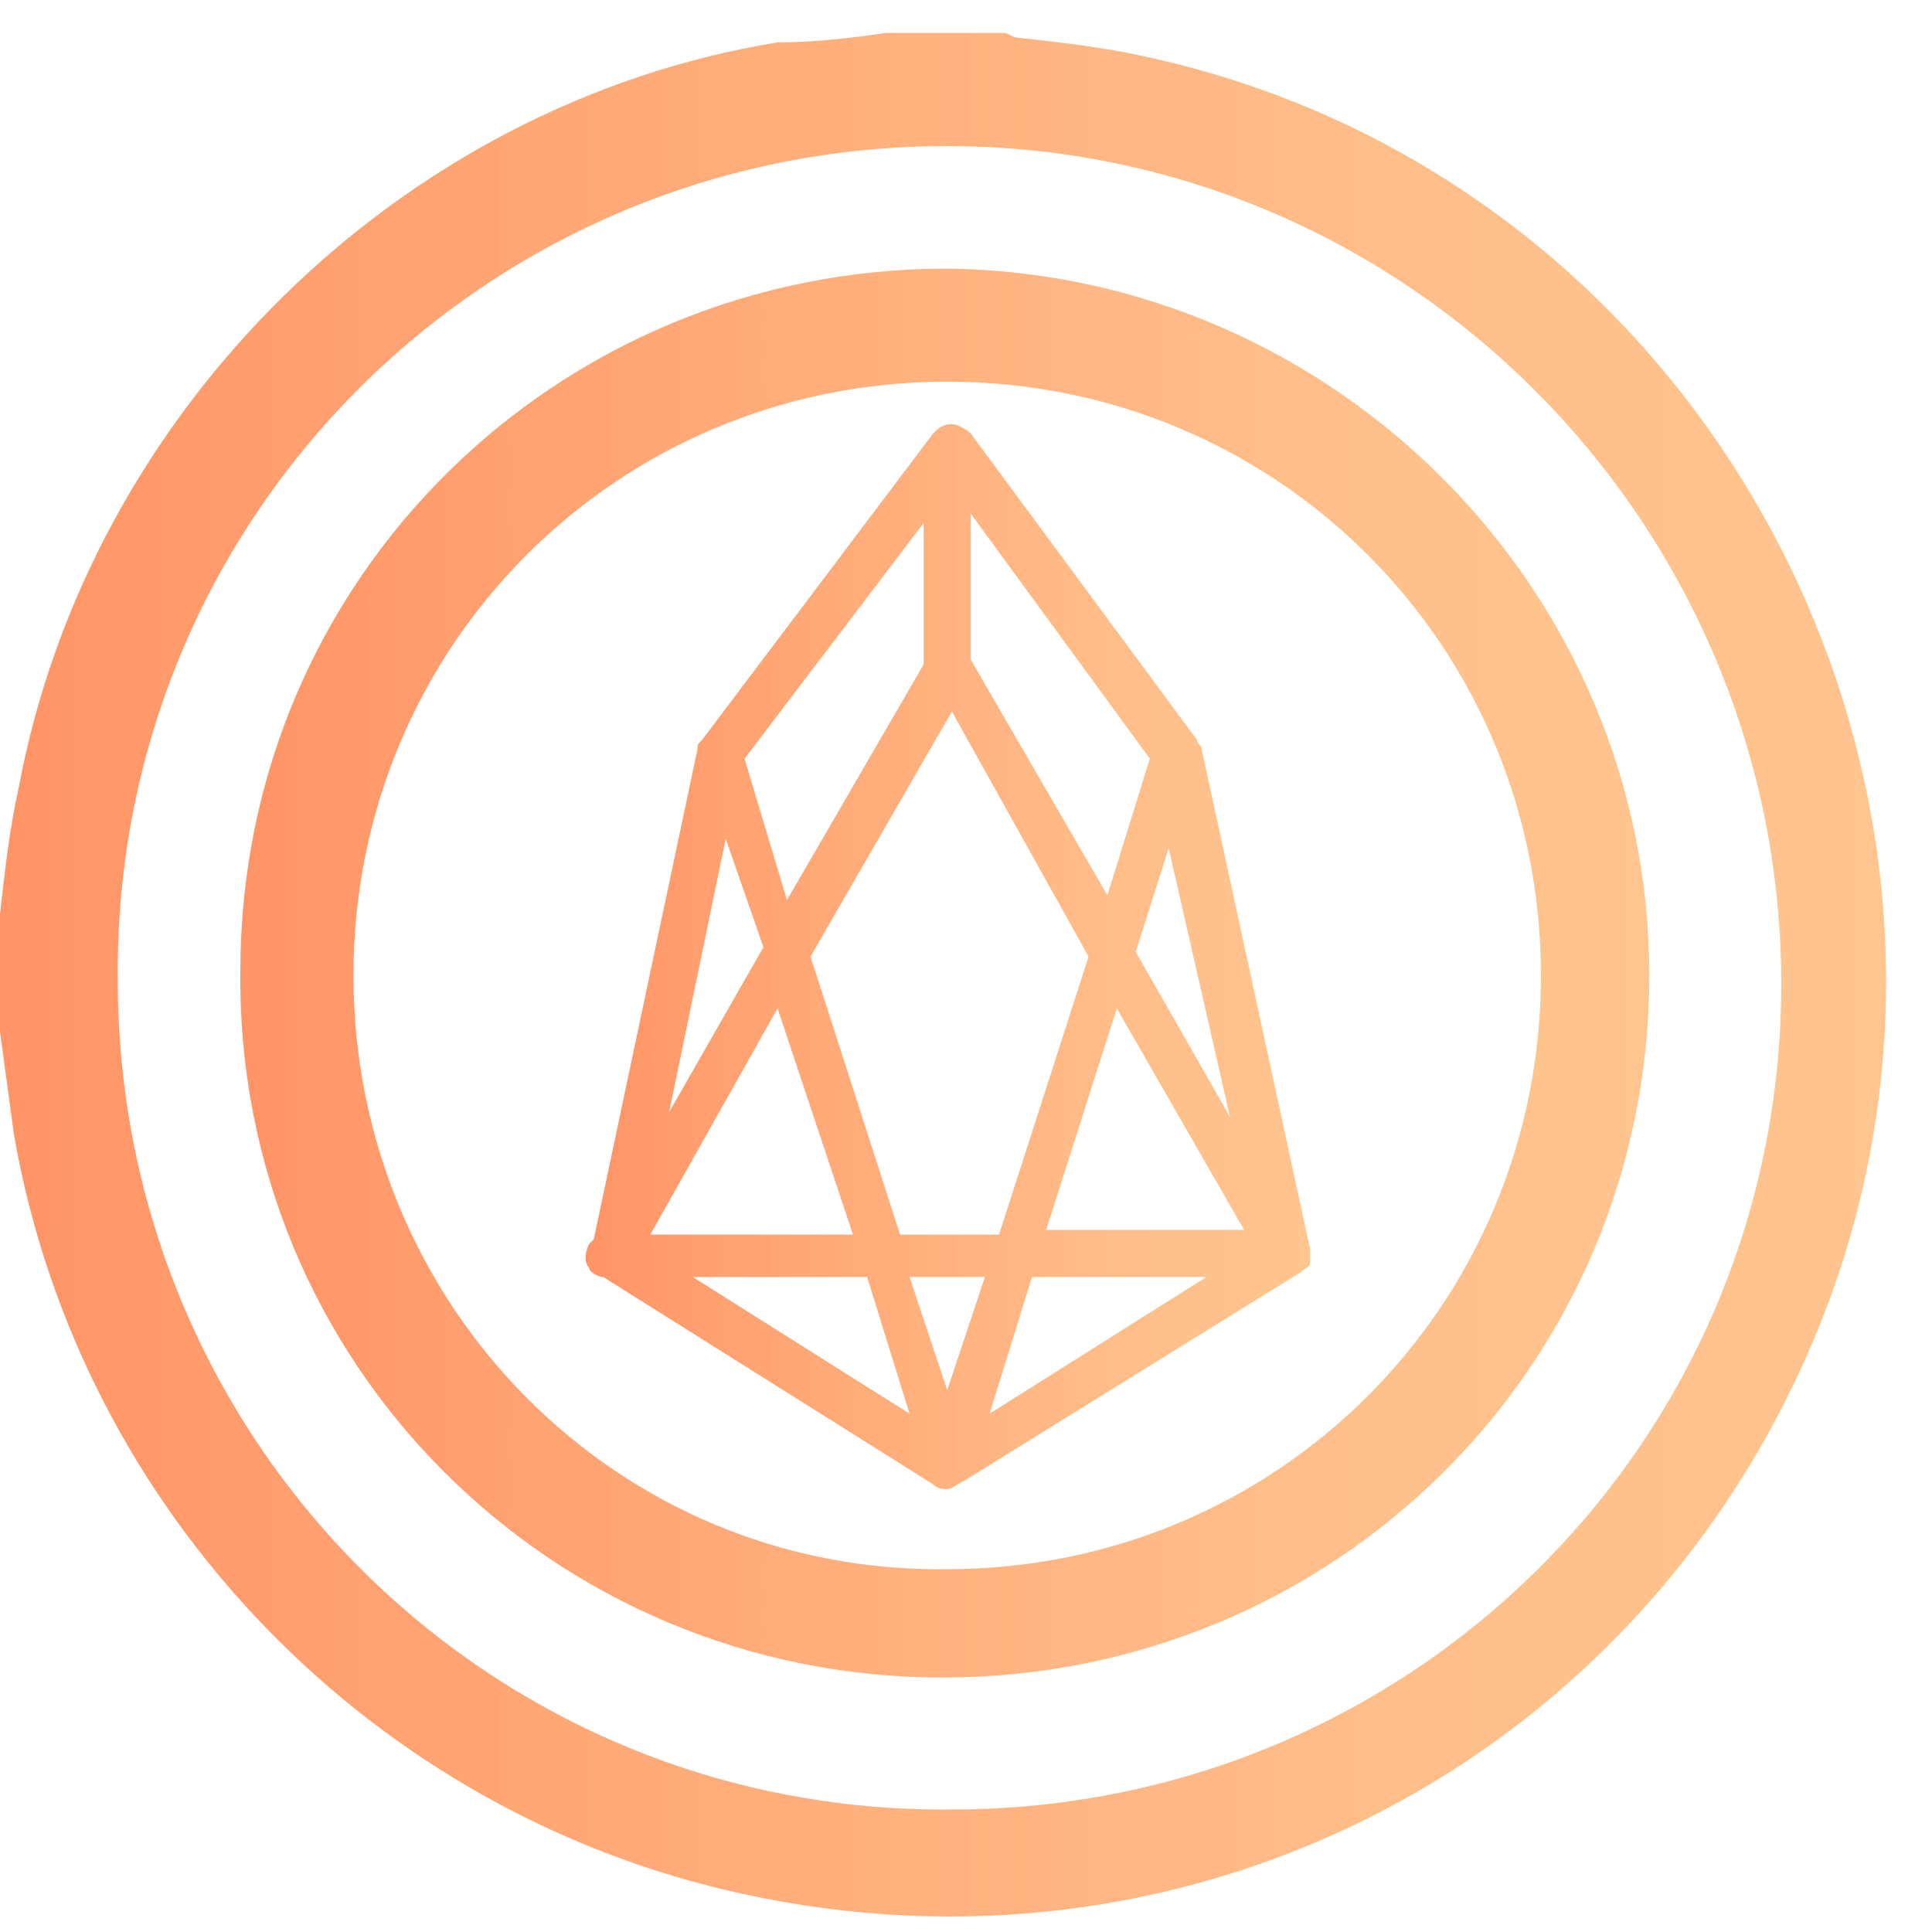
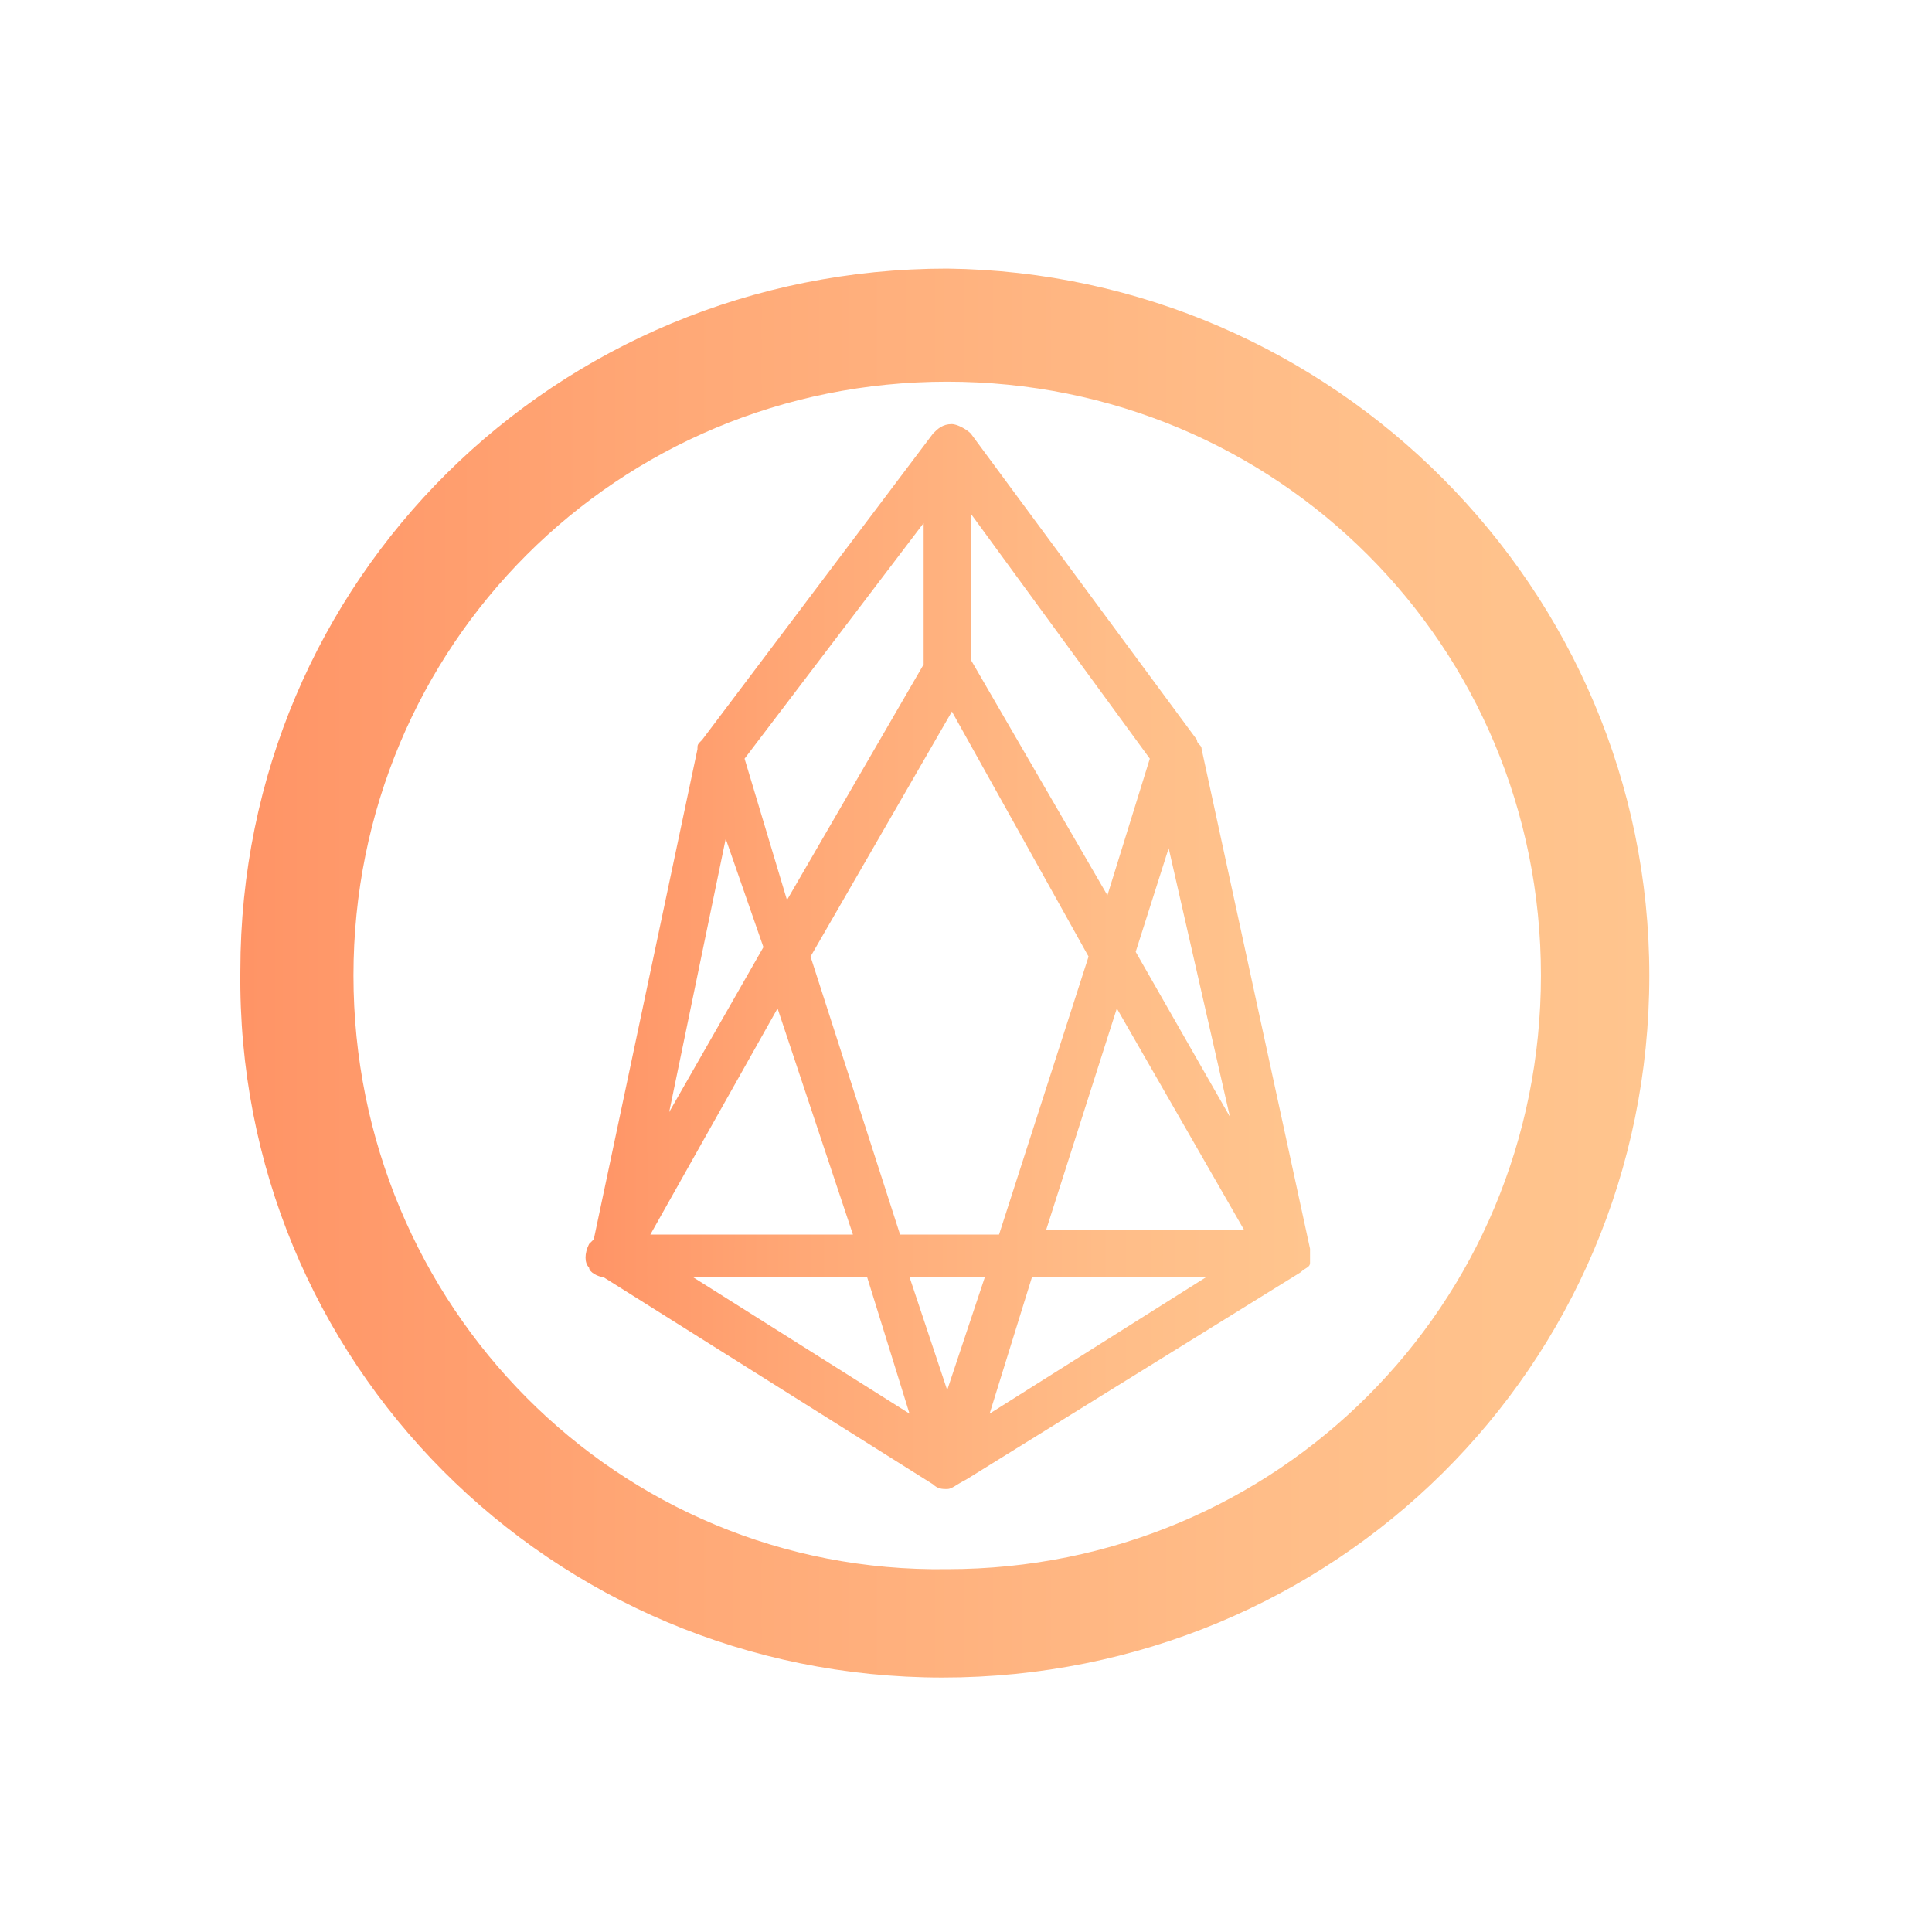
<svg xmlns="http://www.w3.org/2000/svg" width="41" height="41" viewBox="0 0 41 41" fill="none">
-   <path d="M18.8 0.7C19.6 0.7 20.5 0.7 21.3 0.7C21.4 0.7 21.5 0.8 21.6 0.8C22.5 0.9 23.4 1 24.3 1.2C36.8 3.9 43.6 17.8 38.1 29.3C34.1 37.7 25 42.2 15.8 40.2C7.9 38.5 1.7 32.1 0.3 24.1C0.2 23.4 0.1 22.6 0 21.9C0 21.1 0 20.2 0 19.4C0.1 18.5 0.2 17.6 0.4 16.7C1.9 8.7 8.5 2.2 16.5 0.9C17.3 0.9 18.1 0.8 18.8 0.7ZM20.1 3.1C10.3 3.1 2.4 11 2.5 20.8C2.5 30.6 10.4 38.5 20.2 38.4C30 38.4 37.9 30.5 37.8 20.7C37.7 11 29.8 3.1 20.1 3.1Z" fill="url(#paint0_linear_568_4)" />
  <path d="M35.001 20.7C35.001 29 28.301 35.6 20.001 35.6C11.701 35.6 5.001 28.9 5.101 20.6C5.101 12.3 11.801 5.7 20.101 5.7C28.301 5.8 35.001 12.5 35.001 20.7ZM20.101 33.3C27.101 33.3 32.701 27.7 32.701 20.7C32.701 13.7 27.101 8.1 20.101 8.1C13.101 8.1 7.501 13.7 7.501 20.7C7.501 27.7 13.101 33.4 20.101 33.3Z" fill="url(#paint1_linear_568_4)" />
  <path d="M20.101 31.6C20.001 31.6 19.901 31.6 19.801 31.5L12.801 27.1C12.701 27.1 12.501 27 12.501 26.9C12.401 26.8 12.401 26.6 12.501 26.4L12.601 26.3L14.801 15.9C14.801 15.8 14.801 15.8 14.901 15.7L19.801 9.2C19.901 9.1 20.001 9 20.201 9C20.301 9 20.501 9.1 20.601 9.2L25.401 15.7C25.401 15.8 25.501 15.8 25.501 15.9L27.801 26.5C27.801 26.6 27.801 26.6 27.801 26.7V26.8C27.801 26.9 27.701 26.9 27.601 27L20.501 31.4C20.301 31.5 20.201 31.6 20.101 31.6ZM21.901 27.1L21.001 30L25.601 27.1H21.901ZM14.701 27.1L19.301 30L18.401 27.1H14.701ZM19.301 27.1L20.101 29.5L20.901 27.1H19.301ZM16.501 21.4L13.801 26.2H18.101L16.501 21.4ZM17.201 20.3L19.101 26.2H21.201L23.101 20.3L20.201 15.1L17.201 20.3ZM23.701 21.4L22.201 26.1H26.401L23.701 21.4ZM24.101 20.2L26.101 23.7L24.801 18L24.101 20.2ZM15.401 17.8L14.201 23.6L16.201 20.1L15.401 17.8ZM20.601 14L23.501 19L24.401 16.1L20.601 10.9V14ZM15.801 16.1L16.701 19.1L19.601 14.1V11.1L15.801 16.1Z" fill="url(#paint2_linear_568_4)" />
  <defs>
    <linearGradient id="paint0_linear_568_4" x1="0.086" y1="20.644" x2="40.048" y2="20.644" gradientUnits="userSpaceOnUse">
      <stop stop-color="#FF9466" />
      <stop offset="0.317" stop-color="#FFA977" />
      <stop offset="0.728" stop-color="#FFBD88" />
      <stop offset="1" stop-color="#FFC58E" />
    </linearGradient>
    <linearGradient id="paint1_linear_568_4" x1="5.164" y1="20.619" x2="35.017" y2="20.619" gradientUnits="userSpaceOnUse">
      <stop stop-color="#FF9466" />
      <stop offset="0.317" stop-color="#FFA977" />
      <stop offset="0.728" stop-color="#FFBD88" />
      <stop offset="1" stop-color="#FFC58E" />
    </linearGradient>
    <linearGradient id="paint2_linear_568_4" x1="12.459" y1="20.276" x2="27.809" y2="20.276" gradientUnits="userSpaceOnUse">
      <stop stop-color="#FF9466" />
      <stop offset="0.317" stop-color="#FFA977" />
      <stop offset="0.728" stop-color="#FFBD88" />
      <stop offset="1" stop-color="#FFC58E" />
    </linearGradient>
  </defs>
</svg>